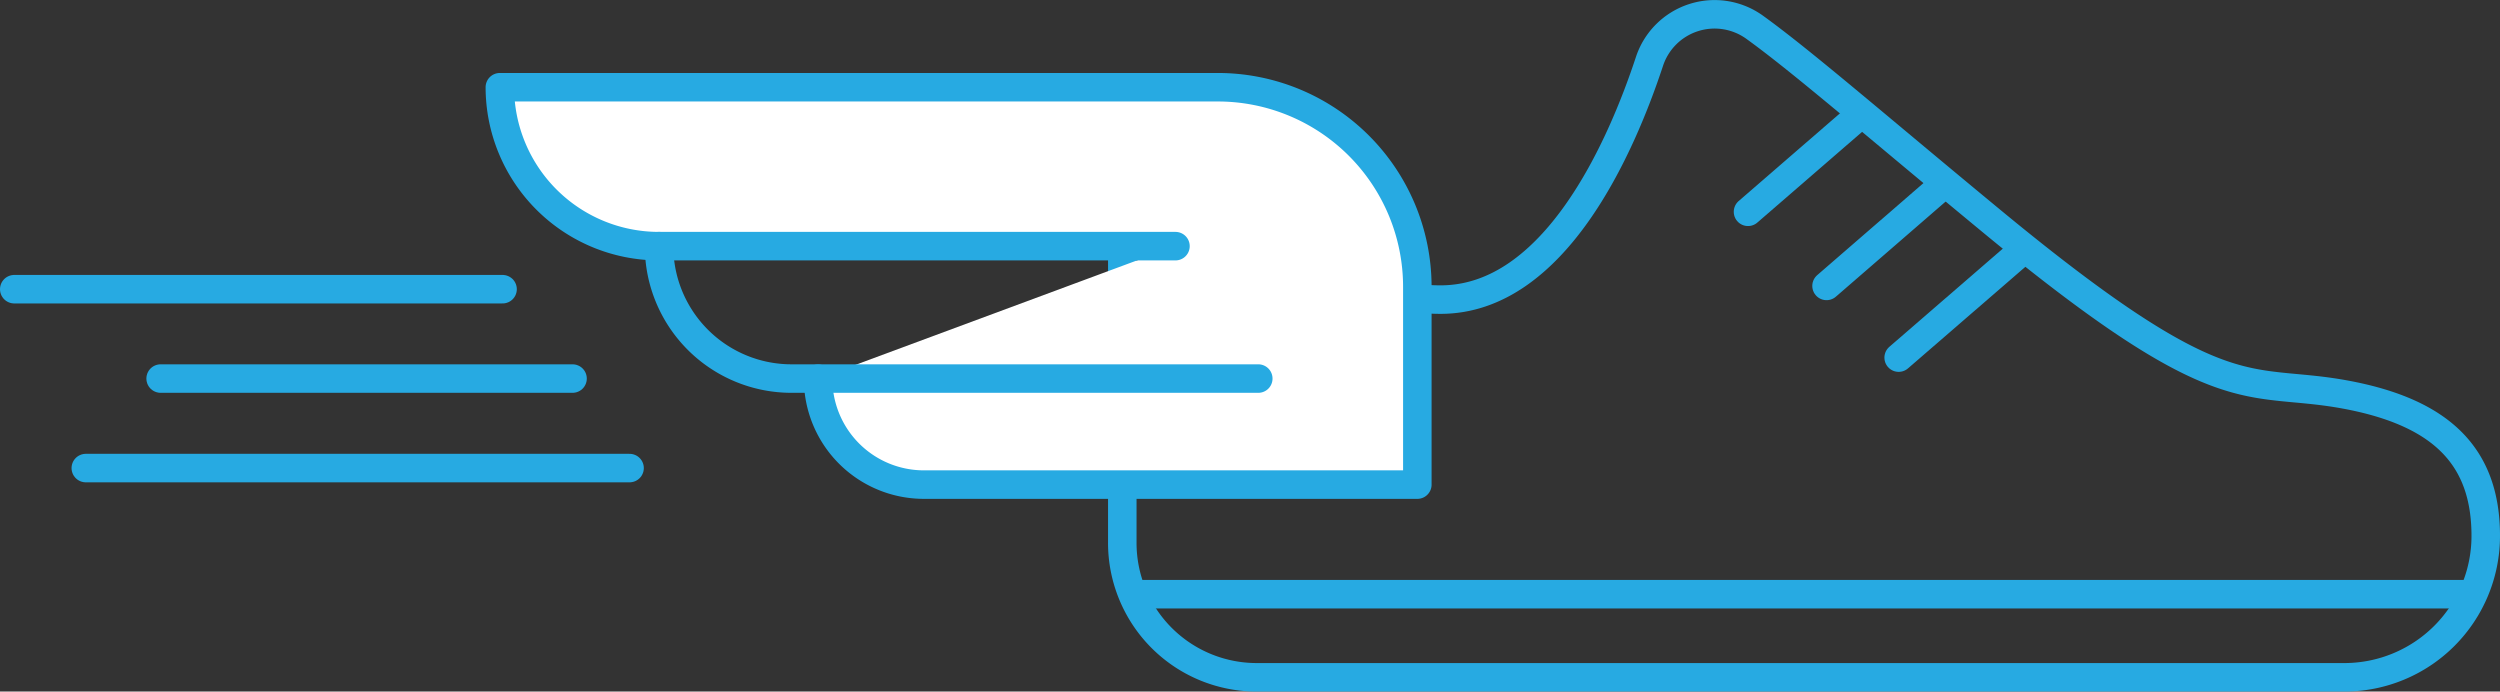
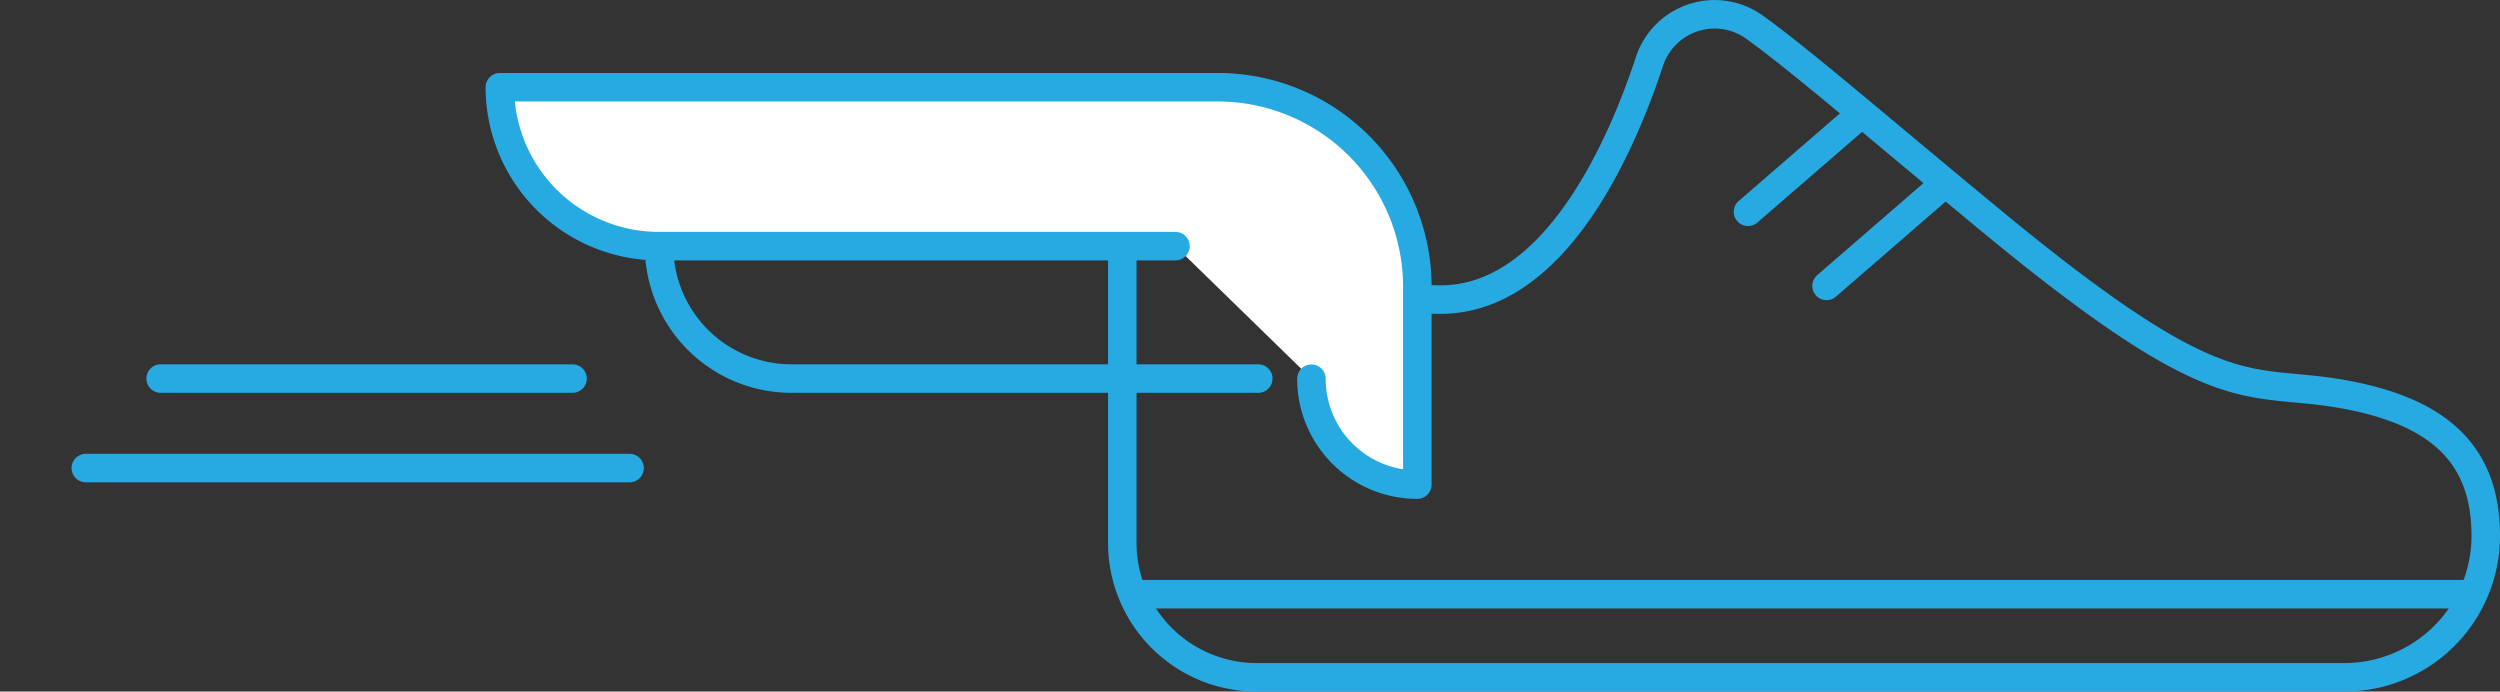
<svg xmlns="http://www.w3.org/2000/svg" id="Layer_1" data-name="Layer 1" viewBox="0 0 175.4 48.52">
  <rect x="0" y="0" width="175.4" height="48.52" fill="#333333" stroke="none" />
  <title>speed optimization</title>
  <path d="M78.74,14.16V38.08a9.43,9.43,0,0,0,9.44,9.44h76.3a9.92,9.92,0,0,0,9.92-9.92h0c0-5.49-3-8.67-9.92-9.93S156.07,29,139.74,15.52C131.48,8.7,126.42,4.3,123.09,1.9a4.81,4.81,0,0,0-7.36,2.4c-2,6.07-6.67,16.72-14.66,16.72-6.76,0-13.53-4.95-17.81-8.86A2.7,2.7,0,0,0,78.74,14.16Z" style="fill:none;stroke:#27aae2;stroke-linecap:round;stroke-linejoin:round;stroke-width:2px" />
  <line x1="79.74" y1="41.69" x2="172.9" y2="41.69" style="fill:none;stroke:#27aae2;stroke-linecap:round;stroke-linejoin:round;stroke-width:2px" />
  <line x1="122.64" y1="14.86" x2="130.32" y2="8.21" style="fill:none;stroke:#27aae2;stroke-linecap:round;stroke-linejoin:round;stroke-width:2px" />
  <line x1="128.15" y1="20.06" x2="136.09" y2="13.18" style="fill:none;stroke:#27aae2;stroke-linecap:round;stroke-linejoin:round;stroke-width:2px" />
-   <line x1="133.21" y1="25.09" x2="141.82" y2="17.64" style="fill:none;stroke:#27aae2;stroke-linecap:round;stroke-linejoin:round;stroke-width:2px" />
-   <path d="M82.47,17.27H46.23A11.16,11.16,0,0,1,35.07,6.12H85.44a14,14,0,0,1,14,14V34H64.83a7.42,7.42,0,0,1-7.43-7.43h0" style="fill:#fff;stroke:#27aae2;stroke-linecap:round;stroke-linejoin:round;stroke-width:2px" />
+   <path d="M82.47,17.27H46.23A11.16,11.16,0,0,1,35.07,6.12H85.44a14,14,0,0,1,14,14V34a7.42,7.42,0,0,1-7.43-7.43h0" style="fill:#fff;stroke:#27aae2;stroke-linecap:round;stroke-linejoin:round;stroke-width:2px" />
  <path d="M88.28,26.56H55.53a9.29,9.29,0,0,1-9.29-9.29h0" style="fill:none;stroke:#27aae2;stroke-linecap:round;stroke-linejoin:round;stroke-width:2px" />
-   <line x1="35.26" y1="20.29" x2="1" y2="20.29" style="fill:#b91d15;stroke:#27aae2;stroke-linecap:round;stroke-linejoin:round;stroke-width:2px" />
  <line x1="40.17" y1="26.56" x2="11.27" y2="26.56" style="fill:#b91d15;stroke:#27aae2;stroke-linecap:round;stroke-linejoin:round;stroke-width:2px" />
  <line x1="44.17" y1="32.84" x2="6.02" y2="32.84" style="fill:#b91d15;stroke:#27aae2;stroke-linecap:round;stroke-linejoin:round;stroke-width:2px" />
</svg>